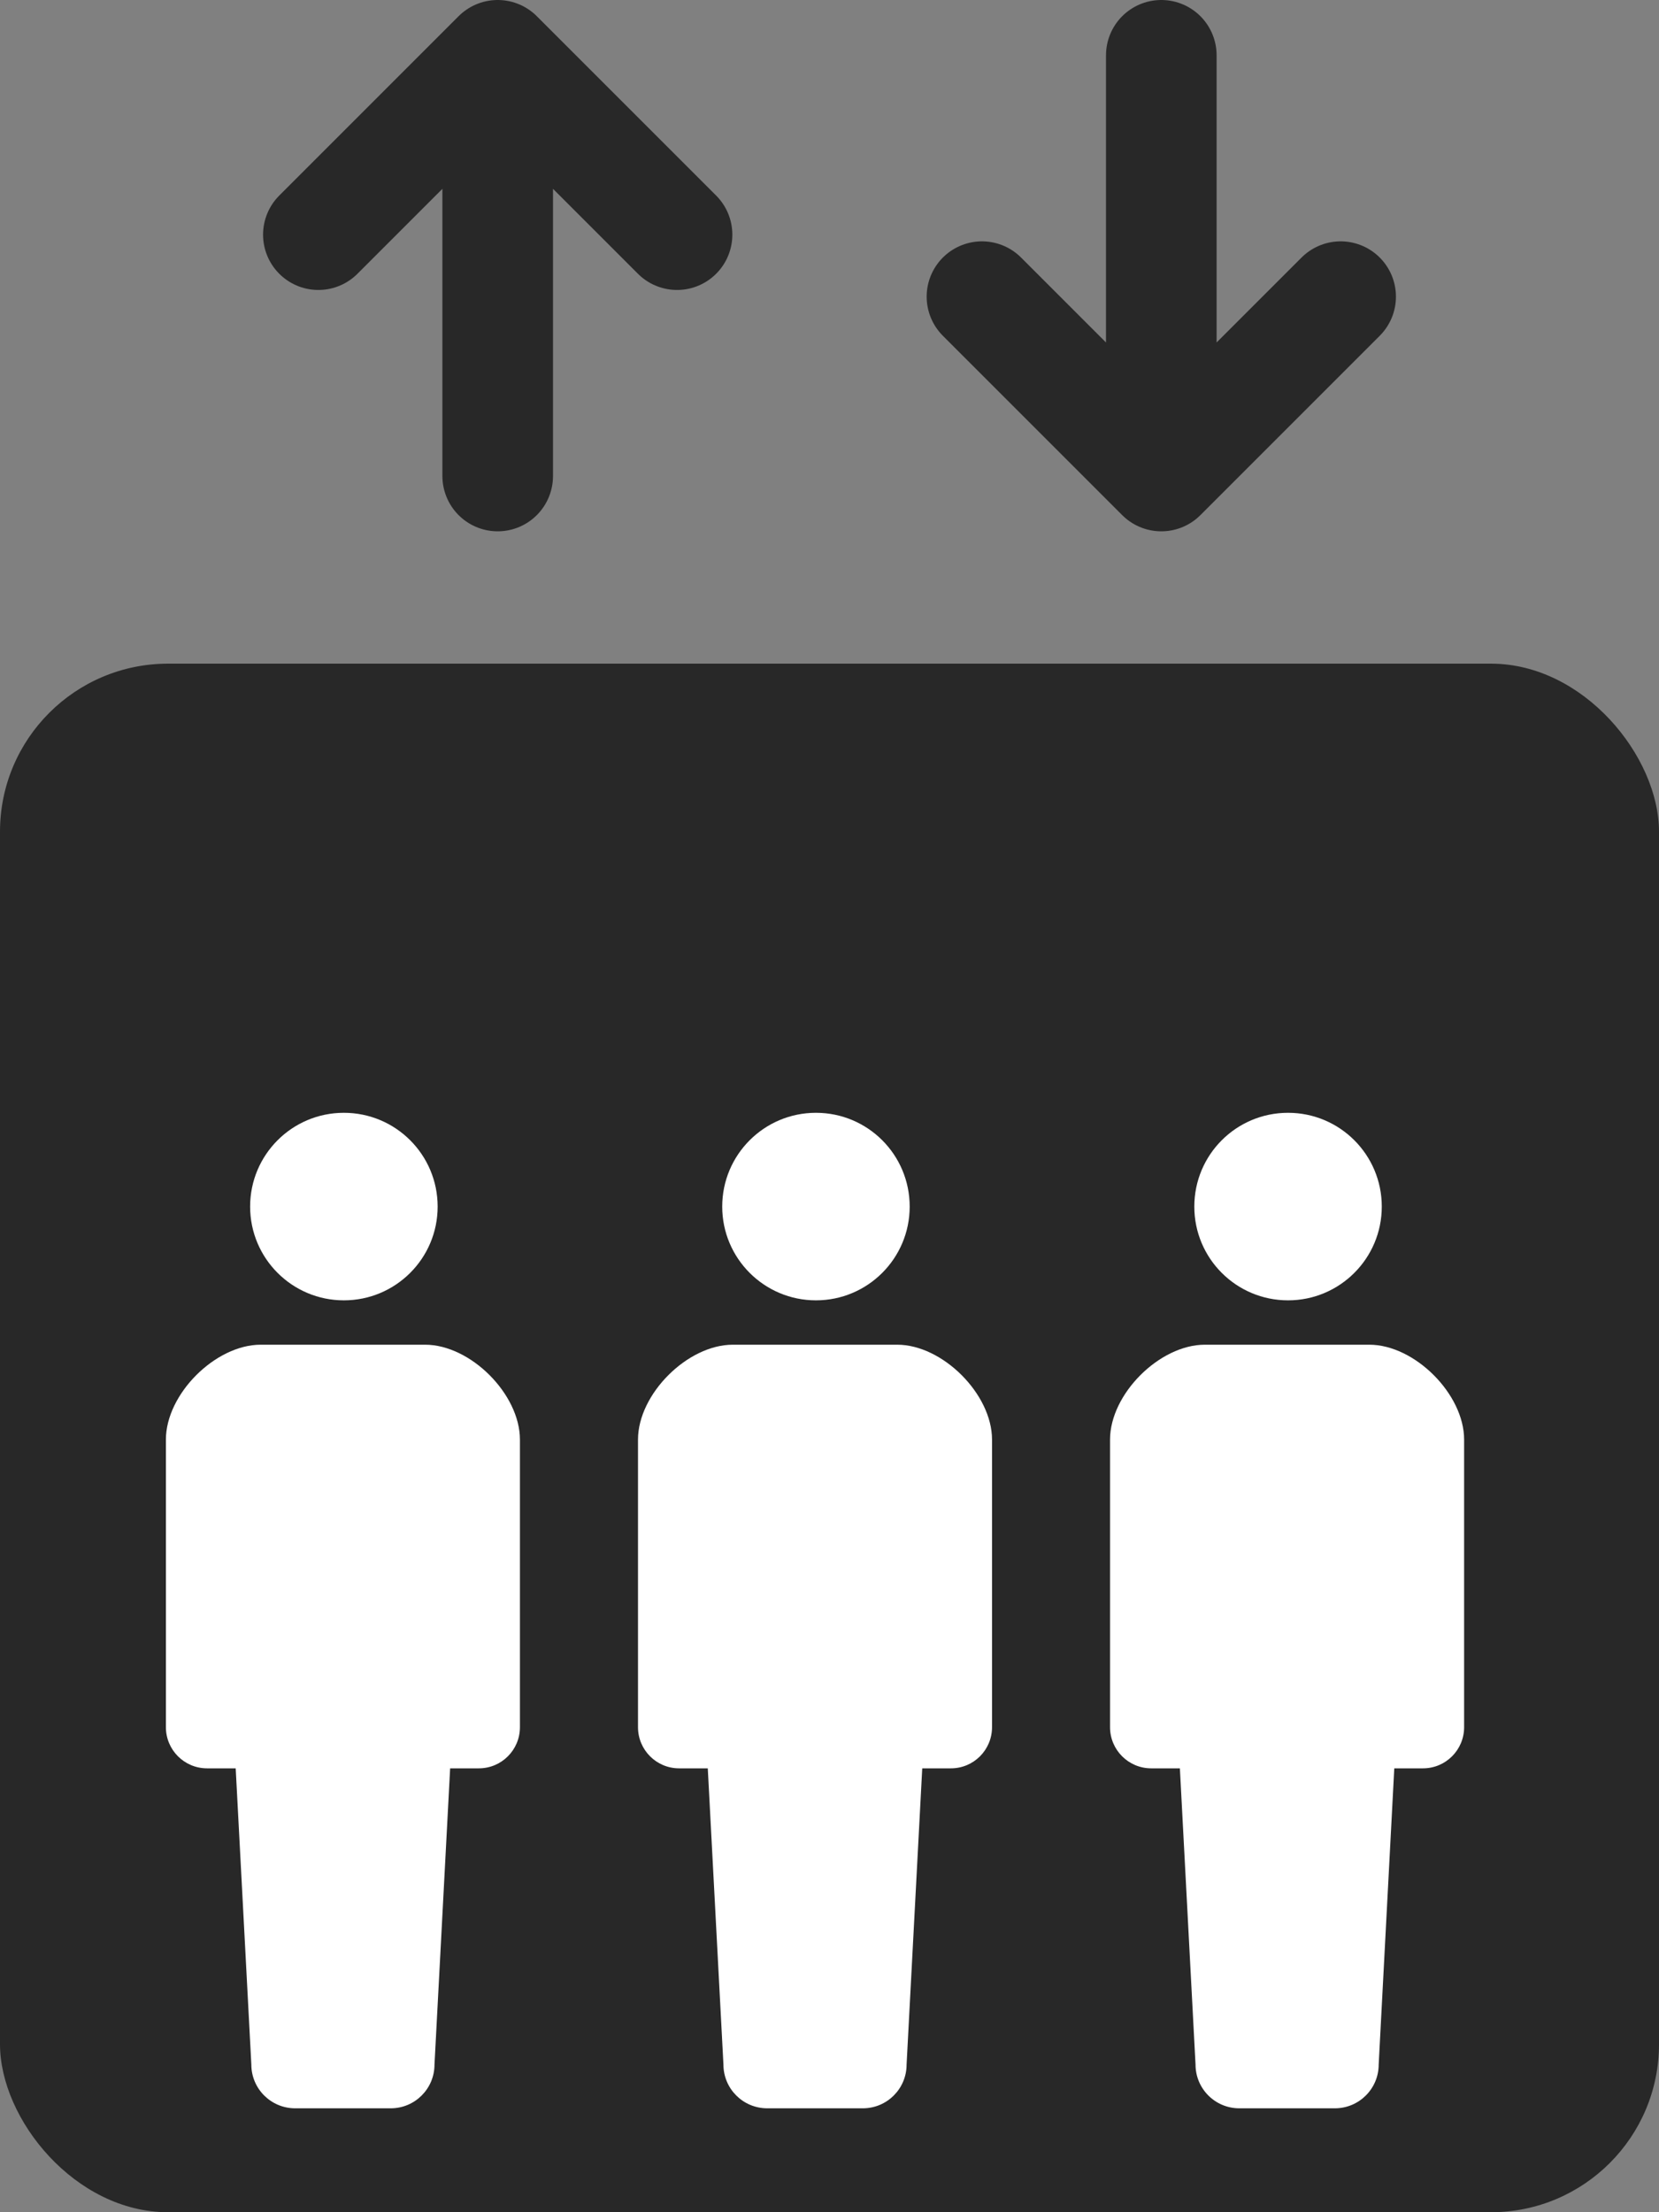
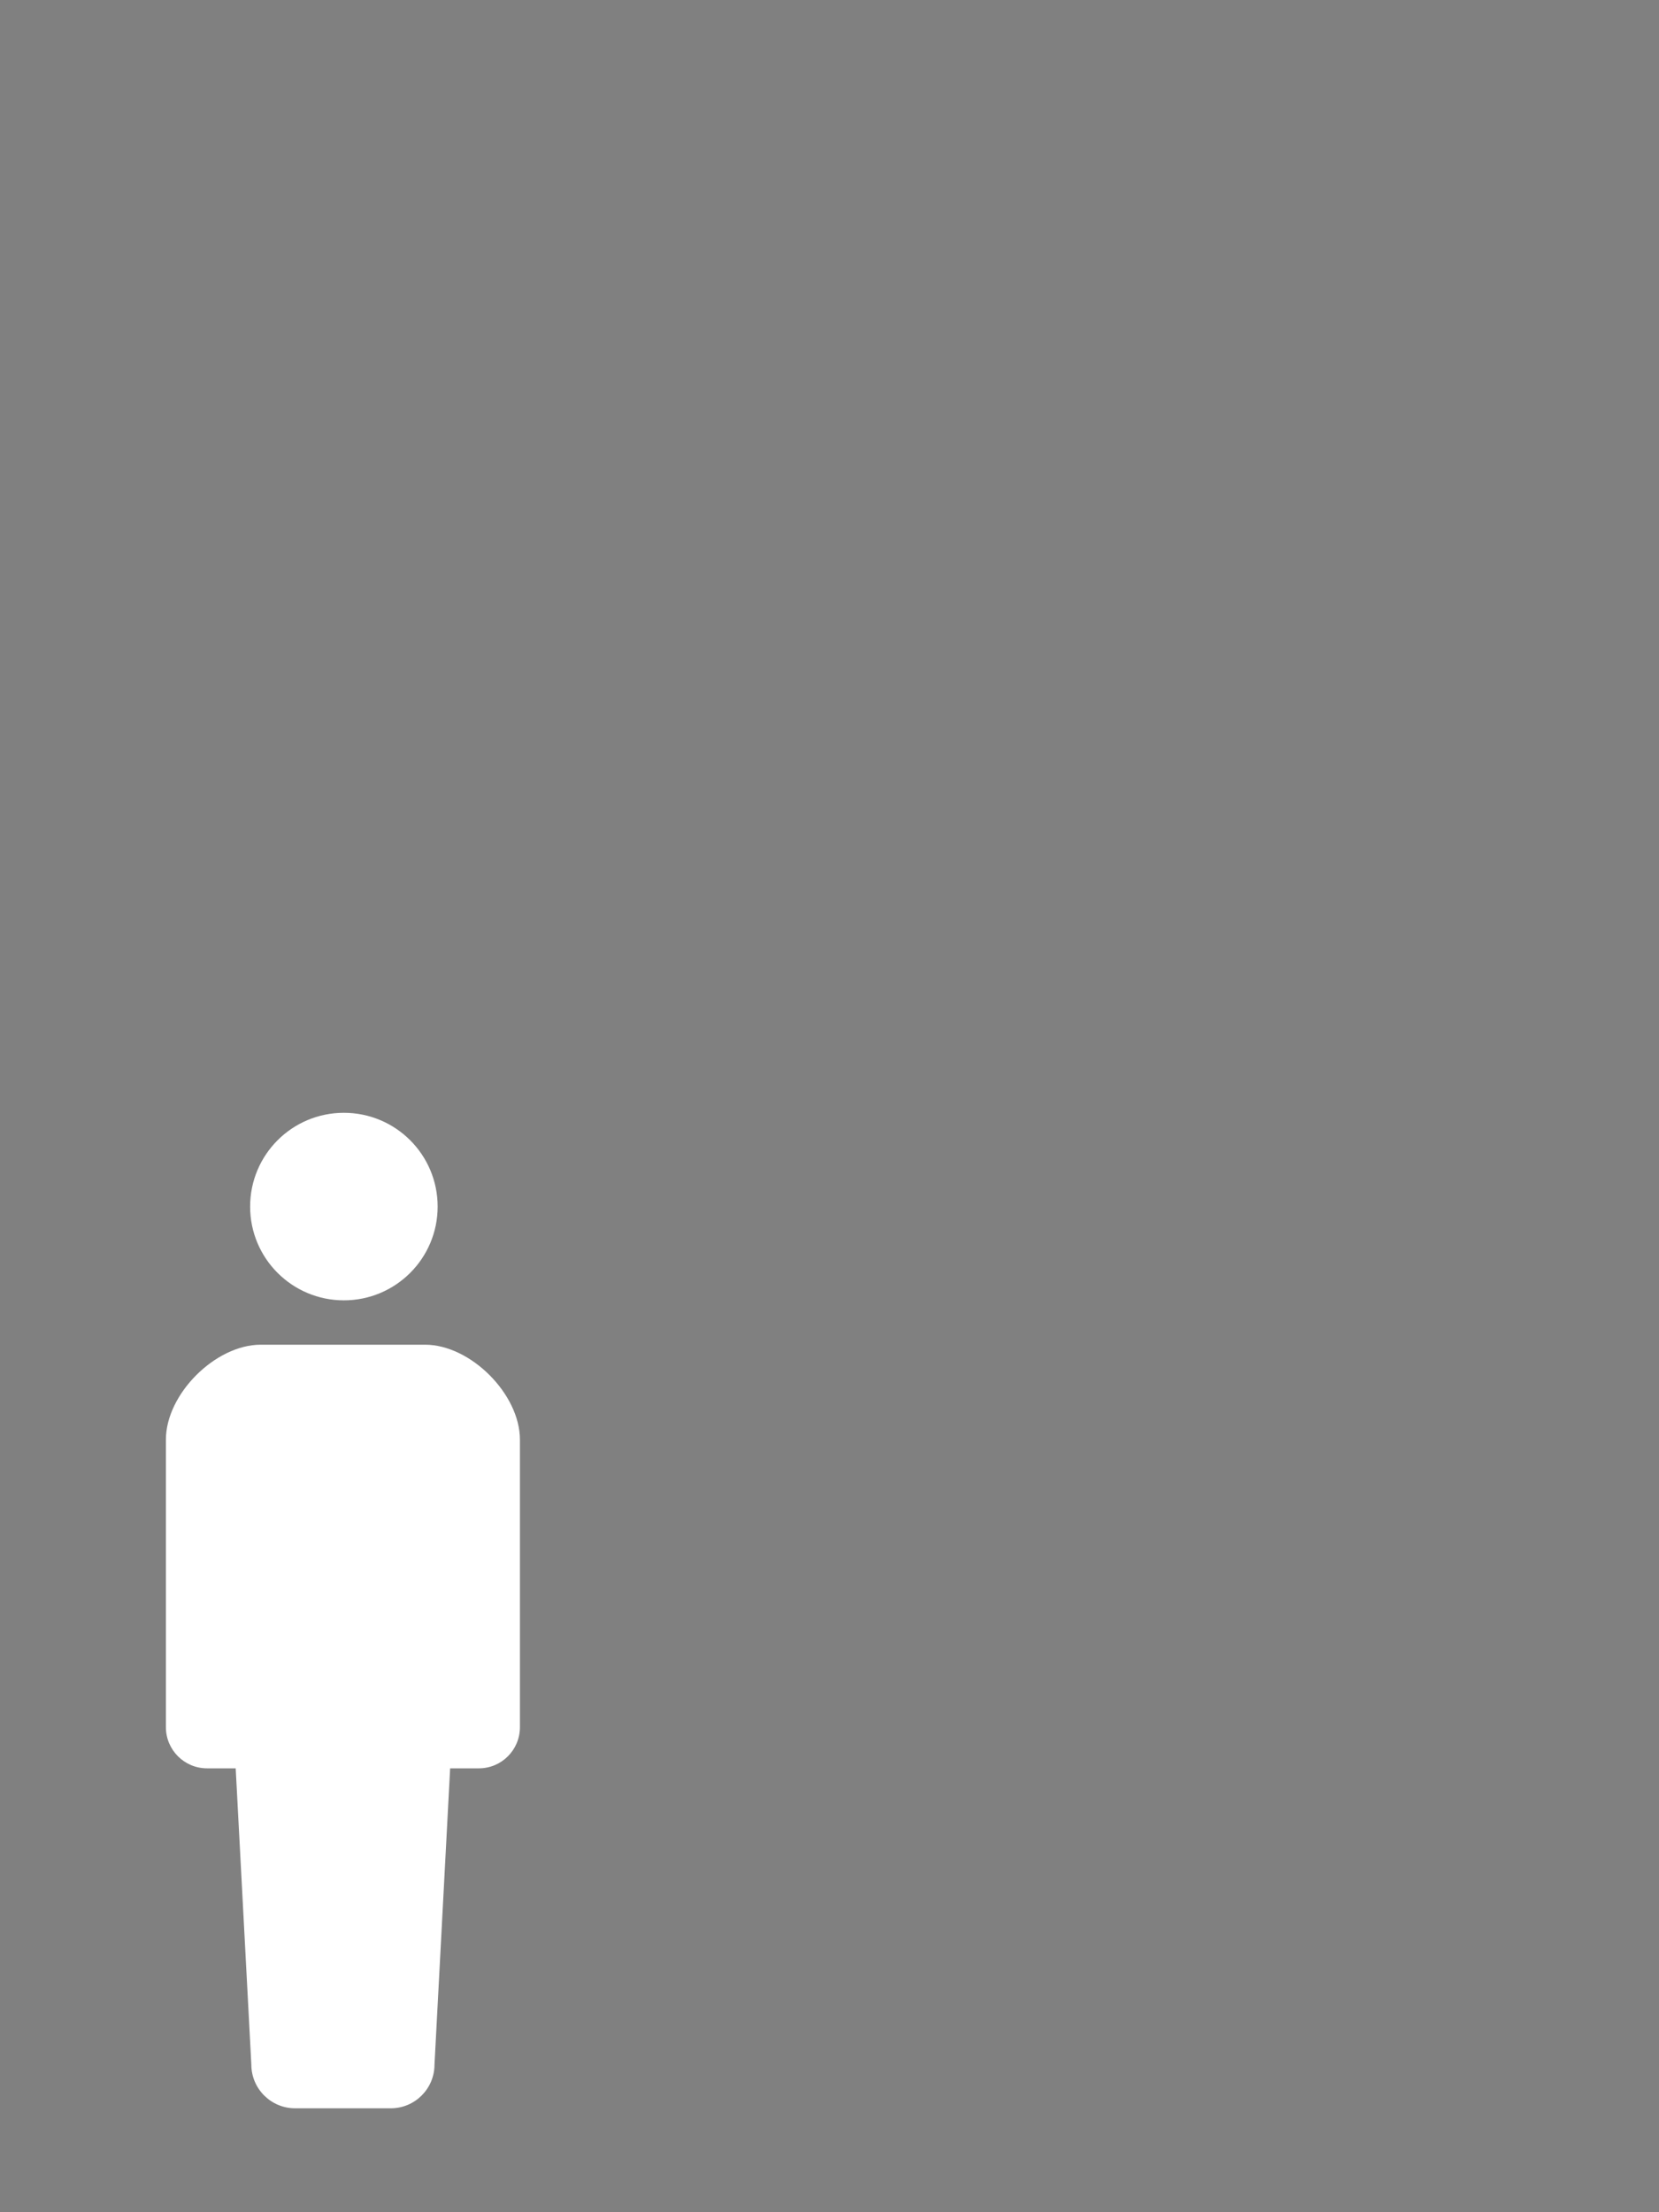
<svg xmlns="http://www.w3.org/2000/svg" width="30" height="40" viewBox="0 0 30 40" fill="none">
  <rect x="0" y="0" width="30" height="40" fill="#808080" stroke="none" />
-   <rect y="12" width="30" height="28" rx="3.038" fill="#282828" />
  <path d="M6.218 20.121C7.155 20.121 7.914 20.879 7.914 21.817C7.914 22.753 7.155 23.512 6.218 23.512C5.282 23.512 4.523 22.753 4.523 21.817C4.523 20.879 5.282 20.121 6.218 20.121ZM9.402 31.23C9.402 31.641 9.07 31.974 8.659 31.974C8.457 31.974 8.659 31.974 8.14 31.974L7.857 37.33C7.857 37.767 7.503 38.121 7.066 38.121C6.881 38.121 6.541 38.121 6.201 38.121C5.861 38.121 5.522 38.121 5.337 38.121C4.9 38.121 4.545 37.767 4.545 37.33L4.262 31.974C3.744 31.974 3.945 31.974 3.744 31.974C3.333 31.974 3 31.641 3 31.23V26.03C3 25.208 3.894 24.314 4.715 24.314H6.201H7.687C8.509 24.314 9.402 25.208 9.402 26.03L9.402 31.23Z" fill="white" />
-   <path d="M23.292 20.121C24.228 20.121 24.987 20.879 24.987 21.817C24.987 22.753 24.228 23.512 23.292 23.512C22.355 23.512 21.597 22.753 21.597 21.817C21.597 20.879 22.355 20.121 23.292 20.121ZM26.476 31.23C26.476 31.641 26.143 31.974 25.733 31.974C25.53 31.974 25.733 31.974 25.213 31.974L24.931 37.33C24.931 37.767 24.576 38.121 24.139 38.121C23.955 38.121 23.614 38.121 23.275 38.121C22.935 38.121 22.595 38.121 22.41 38.121C21.973 38.121 21.619 37.767 21.619 37.33L21.336 31.974C20.817 31.974 21.019 31.974 20.817 31.974C20.407 31.974 20.073 31.641 20.073 31.23V26.03C20.073 25.208 20.967 24.314 21.788 24.314H23.275H24.761C25.582 24.314 26.476 25.208 26.476 26.03L26.476 31.23Z" fill="white" />
-   <path d="M14.755 20.121C15.692 20.121 16.45 20.879 16.45 21.817C16.45 22.753 15.691 23.512 14.755 23.512C13.819 23.512 13.06 22.753 13.06 21.817C13.06 20.879 13.819 20.121 14.755 20.121ZM17.939 31.23C17.939 31.641 17.607 31.974 17.196 31.974C16.994 31.974 17.196 31.974 16.677 31.974L16.394 37.33C16.394 37.767 16.04 38.121 15.603 38.121C15.418 38.121 15.078 38.121 14.738 38.121C14.398 38.121 14.058 38.121 13.874 38.121C13.436 38.121 13.082 37.767 13.082 37.33L12.799 31.974C12.28 31.974 12.482 31.974 12.28 31.974C11.87 31.974 11.537 31.641 11.537 31.23V26.03C11.537 25.208 12.431 24.314 13.252 24.314H14.738H16.224C17.045 24.314 17.939 25.208 17.939 26.03L17.939 31.23Z" fill="white" />
-   <path d="M5.757 4.243L9 1M9 1L12.243 4.243M9 1V8.607" stroke="#282828" stroke-width="2" stroke-linecap="round" stroke-linejoin="round" />
-   <path d="M17.757 5.364L21 8.607M21 8.607L24.243 5.364M21 8.607V1" stroke="#282828" stroke-width="2" stroke-linecap="round" stroke-linejoin="round" />
</svg>